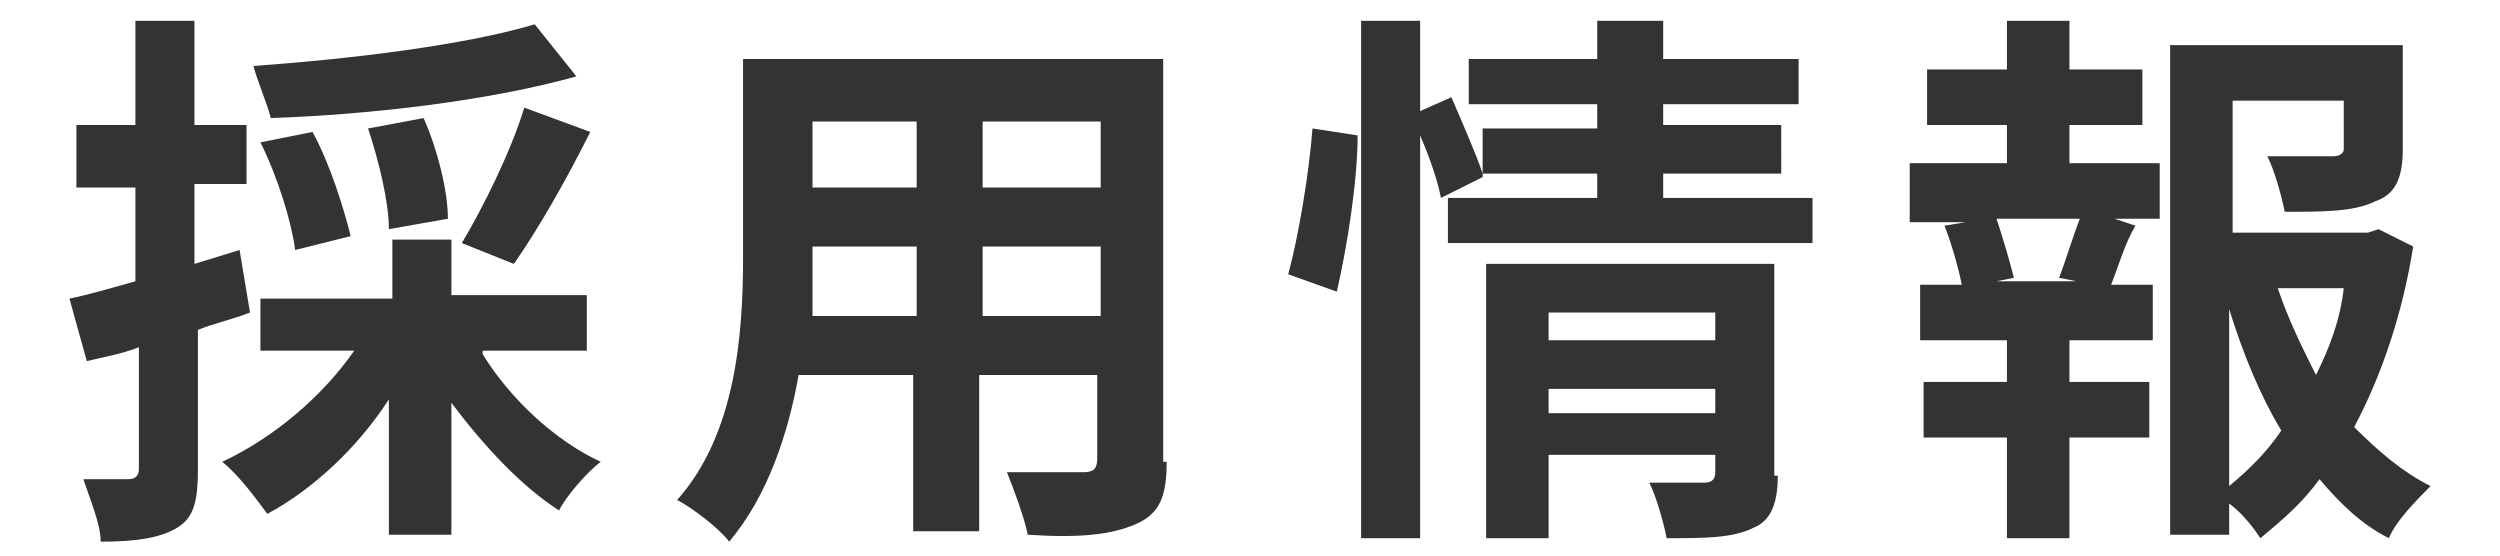
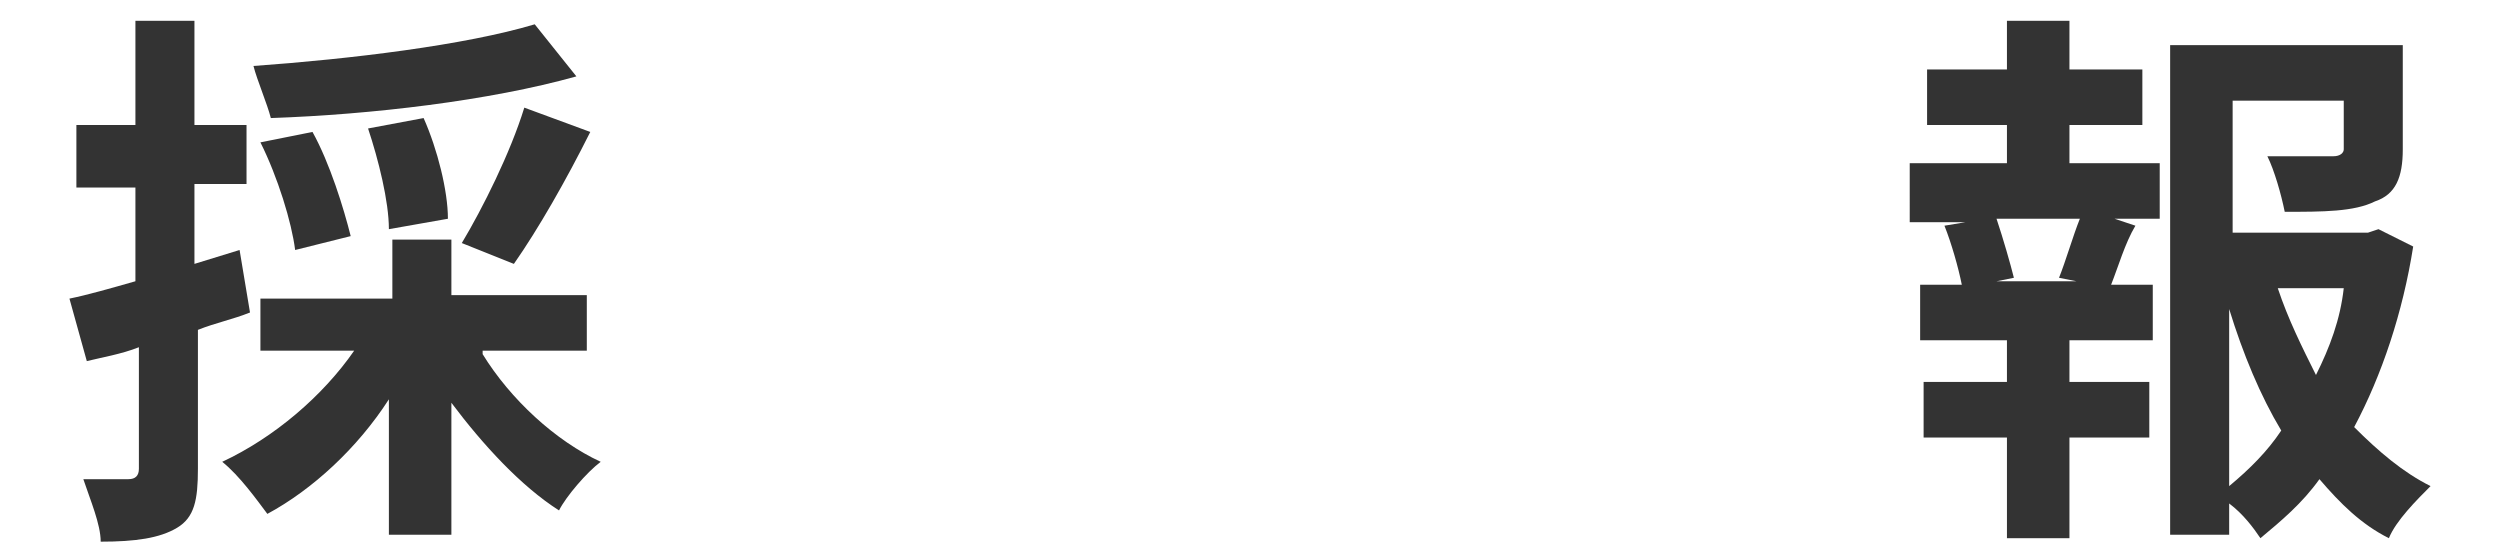
<svg xmlns="http://www.w3.org/2000/svg" version="1.1" id="レイヤー_1" x="0px" y="0px" width="72px" height="16px" viewBox="0 0 72 16" style="enable-background:new 0 0 72 16;" xml:space="preserve">
  <style type="text/css">
	.st0{fill:none;}
	.st1{fill:#333333;}
</style>
-   <path class="st0" d="M0,0h72v16H0V0z" />
  <g>
    <g>
      <path class="st1" d="M7.2,9c-0.5,0.2-1,0.3-1.5,0.5v4c0,0.9-0.1,1.4-0.6,1.7c-0.5,0.3-1.2,0.4-2.2,0.4c0-0.5-0.3-1.2-0.5-1.8    c0.6,0,1.1,0,1.3,0c0.2,0,0.3-0.1,0.3-0.3V10c-0.5,0.2-1.1,0.3-1.5,0.4L2,8.6c0.5-0.1,1.2-0.3,1.9-0.5V5.4H2.2V3.6h1.7v-3h1.7v3    h1.5v1.7H5.6v2.3l1.3-0.4L7.2,9z M13.9,10.2c0.8,1.3,2.1,2.5,3.4,3.1c-0.4,0.3-1,1-1.2,1.4c-1.1-0.7-2.2-1.9-3.1-3.1v3.8h-1.8    v-3.9c-0.9,1.4-2.2,2.6-3.5,3.3c-0.3-0.4-0.8-1.1-1.3-1.5c1.5-0.7,2.9-1.9,3.8-3.2H7.5V8.6h3.8V6.9H13v1.6h3.9v1.6H13.9z     M16.6,2.2c-2.5,0.7-5.9,1.1-8.8,1.2C7.7,3,7.4,2.3,7.3,1.9c2.8-0.2,6.1-0.6,8.1-1.2L16.6,2.2z M8.5,7.2c-0.1-0.8-0.5-2.1-1-3.1    L9,3.8c0.5,0.9,0.9,2.2,1.1,3L8.5,7.2z M11.2,6.6c0-0.8-0.3-2-0.6-2.9l1.6-0.3c0.4,0.9,0.7,2.1,0.7,2.9L11.2,6.6z M13.3,7    c0.6-1,1.4-2.6,1.8-3.9L17,3.8c-0.7,1.4-1.5,2.8-2.2,3.8L13.3,7z" />
-       <path class="st1" d="M33.6,13.3c0,1-0.2,1.5-0.9,1.8c-0.7,0.3-1.6,0.4-3.1,0.3c-0.1-0.5-0.4-1.3-0.6-1.8c0.9,0,2,0,2.2,0    c0.3,0,0.4-0.1,0.4-0.4v-2.4h-3.4v4.5h-1.9v-4.5h-3.3c-0.3,1.7-0.9,3.5-2,4.8c-0.3-0.4-1.1-1-1.5-1.2c1.7-1.9,1.9-4.8,1.9-7V1.7    h12.1V13.3z M26.4,9.1v-2h-3v0.3c0,0.5,0,1.1,0,1.7H26.4z M23.4,3.5v1.9h3V3.5H23.4z M31.7,3.5h-3.4v1.9h3.4V3.5z M31.7,9.1v-2    h-3.4v2H31.7z" />
-       <path class="st1" d="M37.1,7.9c0.3-1.1,0.6-2.9,0.7-4.2l1.3,0.2c0,1.3-0.3,3.2-0.6,4.5L37.1,7.9z M52.2,5.7V7H41.7V5.7H46V5h-3.3    l0,0.1l-1.2,0.6c-0.1-0.5-0.3-1.1-0.6-1.8v11.6h-1.7V0.6h1.7v2.6l0.9-0.4c0.3,0.7,0.7,1.6,0.9,2.2V3.7H46V3h-3.7V1.7H46V0.6h1.9    v1.1h3.9V3h-3.9v0.6h3.4V5h-3.4v0.7H52.2z M51.2,13.7c0,0.8-0.2,1.3-0.7,1.5c-0.6,0.3-1.4,0.3-2.5,0.3c-0.1-0.5-0.3-1.2-0.5-1.6    c0.7,0,1.4,0,1.6,0c0.2,0,0.3-0.1,0.3-0.3v-0.5h-4.8v2.4h-1.8V7.6h8.3V13.7z M44.6,9v0.8h4.8V9H44.6z M49.4,11.9v-0.7h-4.8v0.7    H49.4z" />
      <path class="st1" d="M59.5,4.7h2.7v1.6h-1.3l0.6,0.2C61.2,7,61,7.7,60.8,8.2H62v1.6h-2.4V11h2.3v1.6h-2.3v2.9h-1.8v-2.9h-2.4V11    h2.4V9.8h-2.5V8.2h1.2c-0.1-0.5-0.3-1.2-0.5-1.7l0.6-0.1h-1.6V4.7h2.8V3.6h-2.3V2h2.3V0.6h1.8V2h2.1v1.6h-2.1V4.7z M59.3,8    c0.2-0.5,0.4-1.2,0.6-1.7h-2.4C57.7,6.9,57.9,7.6,58,8l-0.5,0.1h2.3L59.3,8z M69.5,7.1c-0.3,1.9-0.9,3.7-1.7,5.2    c0.7,0.7,1.4,1.3,2.2,1.7c-0.4,0.4-1,1-1.2,1.5c-0.8-0.4-1.4-1-2-1.7c-0.5,0.7-1.1,1.2-1.7,1.7c-0.2-0.3-0.5-0.7-0.9-1v0.9h-1.7    V1.3h6.7v3c0,0.8-0.2,1.3-0.8,1.5c-0.6,0.3-1.5,0.3-2.6,0.3c-0.1-0.5-0.3-1.2-0.5-1.6c0.8,0,1.7,0,1.9,0c0.2,0,0.3-0.1,0.3-0.2    V2.9h-3.2v3.8h3.9l0.3-0.1L69.5,7.1z M64.2,14c0.6-0.5,1.1-1,1.5-1.6c-0.6-1-1.1-2.2-1.5-3.5V14z M65.6,8.3    c0.3,0.9,0.7,1.7,1.1,2.5c0.4-0.8,0.7-1.6,0.8-2.5H65.6z" />
    </g>
  </g>
</svg>